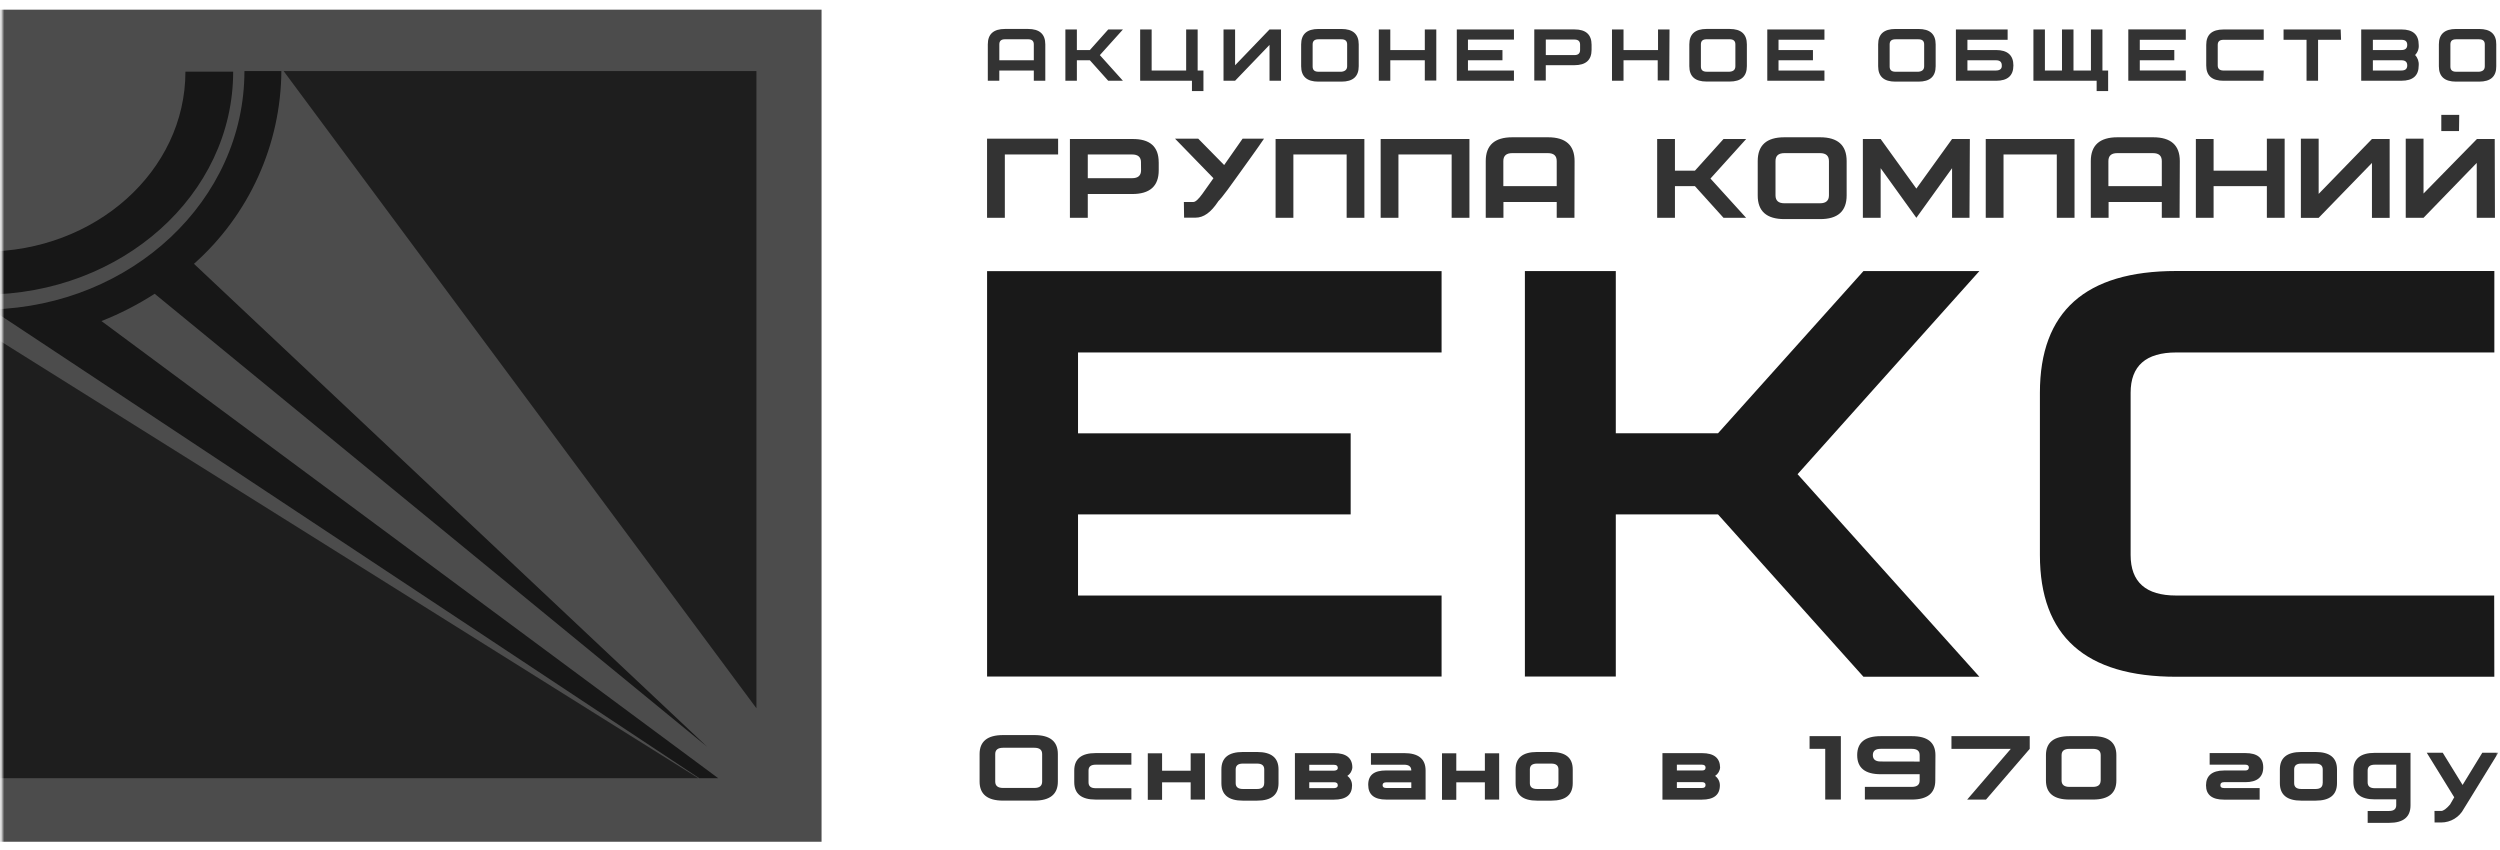
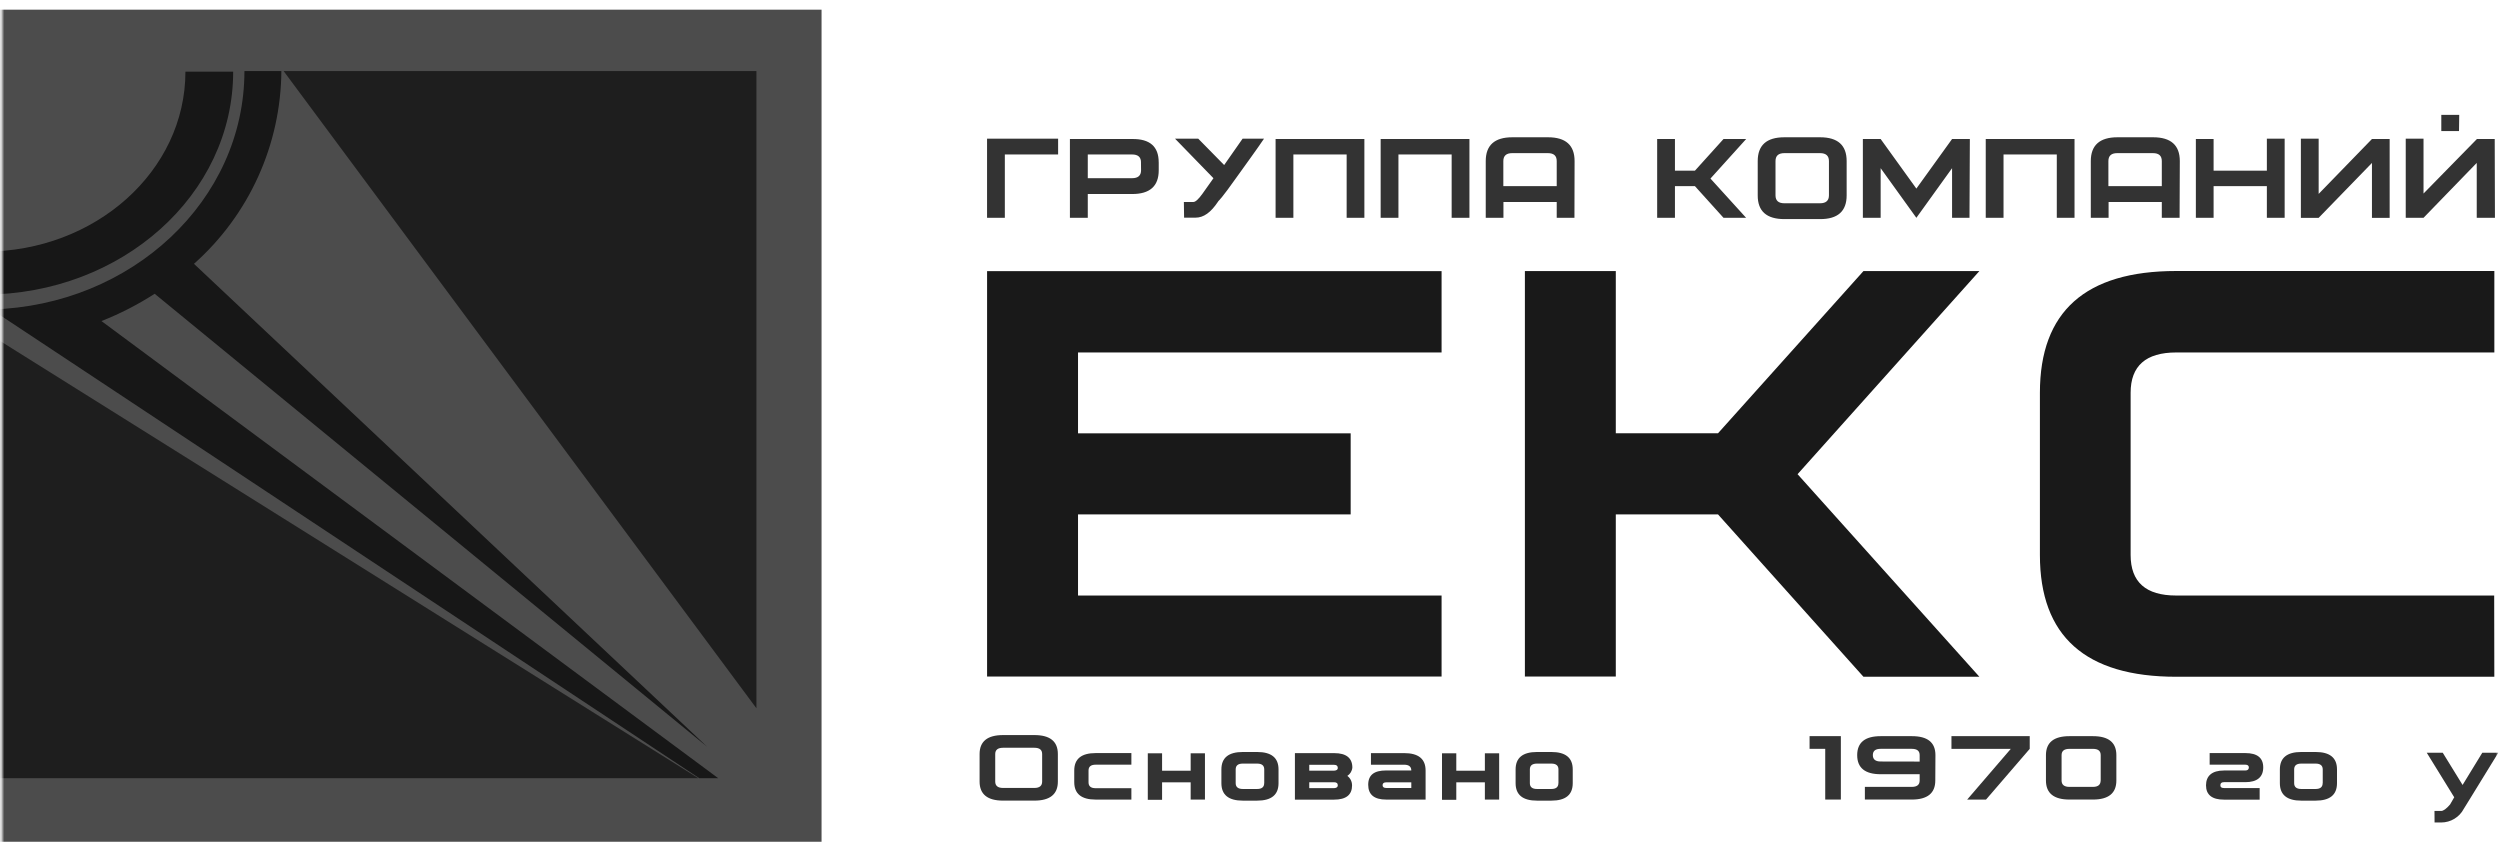
<svg xmlns="http://www.w3.org/2000/svg" width="894" height="304" viewBox="0 0 894 304" fill="none">
  <mask id="mask0_380_111" style="mask-type:luminance" maskUnits="userSpaceOnUse" x="0" y="0" width="894" height="304">
    <path d="M893.39 0.49H0.75V303.99H893.39V0.49Z" fill="white" />
  </mask>
  <g mask="url(#mask0_380_111)">
    <path opacity="0.7" d="M293.79 3.461H-30.76V301.011H293.79V3.461Z" fill="black" />
    <path opacity="0.7" d="M83.369 25.621H66.309C66.309 61.161 34.099 89.981 -5.641 89.981V105.351C43.529 105.221 83.379 69.661 83.379 25.621H83.369Z" fill="black" />
    <path opacity="0.6" d="M101.43 25.422L270.5 253.292V25.422H101.43Z" fill="black" />
    <path opacity="0.7" d="M250.07 278.292H256.84L36.279 114.812C42.929 112.192 49.3 108.922 55.31 105.052L252.909 267.072L69.36 94.342C79.1 85.692 86.92 75.092 92.3 63.222C97.69 51.352 100.52 38.472 100.62 25.422H87.409C87.409 71.662 47.15 109.252 -3.061 110.662L250.07 278.292Z" fill="black" />
    <path opacity="0.6" d="M-5.641 118.371V278.291H249.739L-5.641 118.371Z" fill="black" />
-     <path opacity="0.8" fill-rule="evenodd" clip-rule="evenodd" d="M373.8 28.882H369.69V25.222H357.35V28.882H353.24V15.862C353.24 12.202 355.28 10.352 359.4 10.352H367.62C371.73 10.352 373.8 12.192 373.8 15.862V28.882ZM369.69 21.552V15.862C369.69 14.632 369 14.042 367.62 14.042H359.4C358.02 14.042 357.36 14.632 357.36 15.862V21.552H369.7H369.69ZM401.56 28.882H396.3L389.74 21.552H385.09V28.882H380.98V10.542H385.09V17.892H389.74L396.3 10.542H401.56L393.31 19.712L401.56 28.882ZM428.28 10.532H424.17V25.212H411.83V10.532H407.72V28.872H426.24V32.562H430.35V25.212H428.28V10.532ZM458.09 10.532H453.98L441.67 23.342V10.532H437.53V28.872H441.67L453.98 16.062V28.872H458.09V10.532ZM485.88 23.682C485.88 27.372 483.81 29.192 479.7 29.192H471.47C467.36 29.192 465.29 27.372 465.29 23.682V15.872C465.29 12.212 467.36 10.362 471.47 10.362H479.7C483.81 10.362 485.88 12.202 485.88 15.872V23.682ZM481.74 23.682V15.872C481.74 14.642 481.05 14.052 479.7 14.052H471.47C470.09 14.052 469.4 14.642 469.4 15.872V23.812C469.4 25.042 470.09 25.652 471.47 25.652H479.7C480.95 25.522 481.74 24.912 481.74 23.682ZM513.62 28.802H509.51V21.552H497.17V28.882H493.06V10.542H497.17V17.892H509.51V10.542H513.62V28.812V28.802ZM541.39 14.152H524.94V17.892H537.28V21.552H524.94V25.212H541.39V28.872H520.95V10.532H541.39V14.142V14.152ZM569.15 15.962V17.802C569.15 21.462 567.11 23.312 562.99 23.312H552.77V28.792H548.66V10.522H563.07C567.1 10.522 569.15 12.362 569.15 16.032V15.952V15.962ZM565.04 15.962C565.04 14.732 564.35 14.142 563 14.142H552.78V19.702H563C564.36 19.702 565.04 19.092 565.04 17.882V15.962ZM596.92 28.772H592.8V21.552H580.57V28.882H576.45V10.542H580.57V17.892H592.91V10.542H597.02L596.92 28.782V28.772ZM624.68 23.652C624.68 27.342 622.61 29.162 618.5 29.162H610.28C606.16 29.162 604.1 27.342 604.1 23.652V15.862C604.1 12.202 606.17 10.352 610.28 10.352H618.5C622.62 10.352 624.68 12.192 624.68 15.862V23.652ZM620.57 23.652V15.862C620.57 14.632 619.88 14.042 618.5 14.042H610.28C608.92 14.042 608.24 14.632 608.24 15.862V23.802C608.24 25.032 608.93 25.642 610.28 25.642H618.5C619.88 25.552 620.57 24.902 620.57 23.672V23.642V23.652ZM652.42 14.202H636V17.892H648.31V21.552H636V25.212H652.42V28.872H631.98V10.532H652.42V14.192V14.202ZM692.19 23.682C692.19 27.372 690.15 29.192 686.04 29.192H677.81C673.67 29.192 671.63 27.372 671.63 23.682V15.872C671.63 12.212 673.67 10.362 677.81 10.362H686.04C690.15 10.362 692.19 12.202 692.19 15.872V23.682ZM688.08 23.682V15.872C688.08 14.642 687.39 14.052 686.04 14.052H677.81C676.43 14.052 675.74 14.642 675.74 15.872V23.812C675.74 25.042 676.43 25.652 677.81 25.652H686.04C687.39 25.522 688.08 24.912 688.08 23.682ZM713.77 17.892H703.55V14.232H717.93V10.542H699.43V28.882H713.81C717.92 28.882 719.99 27.062 719.99 23.402C719.99 19.742 717.87 17.892 713.76 17.892H713.77ZM713.77 25.212H703.55V21.552H713.77C715.15 21.552 715.84 22.162 715.84 23.392C715.94 24.592 715.15 25.212 713.77 25.212ZM751.83 10.532H747.72V25.212H741.48V10.532H737.37V25.212H731.26V10.532H727.15V28.872H749.76V32.562H753.87V25.212H751.83V10.532ZM781.64 14.222H765.19V17.882H777.53V21.542H765.19V25.202H781.64V28.862H761.08V10.522H781.64V14.212V14.222ZM809.41 28.882H795.13C790.99 28.882 788.95 27.062 788.95 23.402V16.052C788.95 12.392 790.99 10.542 795.13 10.542H809.51V14.232H795.13C793.75 14.232 793.06 14.822 793.06 16.052V23.402C793.06 24.602 793.75 25.222 795.13 25.222H809.51L809.41 28.882ZM837.17 14.222H828.94V28.872H824.82V14.222H816.6V10.532H837.03L837.16 14.222H837.17ZM863.63 19.682C864.1 19.202 864.46 18.632 864.69 17.992C864.91 17.362 865 16.682 864.93 16.012C864.93 12.352 862.84 10.532 858.75 10.532H844.37V28.872H858.75C862.86 28.872 864.93 27.052 864.93 23.392C864.99 22.712 864.9 22.032 864.68 21.392C864.45 20.752 864.1 20.162 863.63 19.672V19.682ZM858.76 17.892H848.54V14.232H858.76C860.14 14.232 860.83 14.822 860.83 16.052C860.83 17.282 860.14 17.892 858.76 17.892ZM858.76 25.212H848.54V21.552H858.76C860.14 21.552 860.83 22.162 860.83 23.392C860.83 24.622 860.14 25.212 858.76 25.212ZM892.68 23.682C892.68 27.372 890.64 29.192 886.52 29.192H878.3C874.18 29.192 872.14 27.372 872.14 23.682V15.872C872.14 12.212 874.18 10.362 878.3 10.362H886.52C890.64 10.362 892.68 12.202 892.68 15.872V23.682ZM888.56 23.682V15.872C888.56 14.642 887.89 14.052 886.52 14.052H878.3C876.92 14.052 876.26 14.642 876.26 15.872V23.812C876.26 25.042 876.93 25.652 878.3 25.652H886.52C887.9 25.522 888.56 24.912 888.56 23.682Z" fill="black" />
    <path opacity="0.8" fill-rule="evenodd" clip-rule="evenodd" d="M378.391 49.58H352.971V77.89H359.331V55.24H378.381V49.58H378.391ZM414.361 58.06V60.9C414.361 66.57 411.181 69.4 404.831 69.38H388.991V77.89H382.601V49.71H404.821C411.191 49.62 414.361 52.41 414.351 58.06H414.361ZM408.021 58.06C408.021 56.16 406.951 55.24 404.831 55.24H388.991V63.72H404.851C406.971 63.72 408.041 62.77 408.041 60.9L408.011 58.06H408.021ZM423.351 72.23H426.751C427.491 72.23 428.541 71.28 429.921 69.39L433.931 63.73L420.191 49.59H428.491L437.761 59.02L444.351 49.59H452.011C449.461 53.38 446.111 57.94 442.301 63.27C440.891 65.24 439.751 66.81 438.931 67.93L436.961 70.49C436.471 71.08 436.141 71.46 435.941 71.67C435.781 71.79 435.651 71.95 435.561 72.13C433.011 75.95 430.451 77.84 427.491 77.84H423.431L423.351 72.23ZM487.901 77.89H481.561V55.24H462.511V77.89H456.151V49.71H487.901V77.89ZM525.471 77.89H519.111V55.24H500.081V77.89H493.721V49.71H525.471V77.89ZM563.021 77.89H556.681V72.23H537.631V77.89H531.301V57.6C531.301 51.93 534.471 49.09 540.801 49.09H553.571C559.911 49.09 563.071 51.93 563.071 57.6L563.021 77.89ZM556.681 66.57V57.6C556.681 55.7 555.641 54.76 553.521 54.76H540.751C538.661 54.76 537.591 55.71 537.591 57.6V66.57H556.691H556.681ZM624.401 77.89H616.331L606.111 66.57H598.961V77.89H592.601V49.71H598.961V61.03H606.111L616.331 49.71H624.431L611.661 63.85L624.411 77.89H624.401ZM660.361 69.87C660.361 75.54 657.191 78.37 650.861 78.35H638.091C631.721 78.35 628.541 75.52 628.561 69.87V57.6C628.561 51.93 631.731 49.09 638.091 49.09H650.861C657.191 49.09 660.361 51.93 660.361 57.6V69.87ZM654.031 69.87V57.6C654.031 55.7 652.951 54.76 650.861 54.76H638.091C635.971 54.76 634.921 55.71 634.921 57.6V69.87C634.921 71.74 635.971 72.69 638.091 72.69H650.861C652.951 72.69 654.031 71.74 654.031 69.87ZM704.291 77.89H698.061V60.14L685.291 77.89L672.521 60.14V77.89H666.161V49.71H672.521L685.291 67.44L698.061 49.71H704.421L704.291 77.89ZM741.841 77.89H735.511V55.24H716.461V77.89H710.101V49.71H741.851V77.89H741.841ZM779.421 77.89H773.061V72.23H754.031V77.89H747.671V57.6C747.671 51.94 750.861 49.09 757.201 49.09H769.971C776.301 49.09 779.501 51.93 779.501 57.6L779.421 77.89ZM773.061 66.57V57.6C773.061 55.7 772.011 54.76 769.891 54.76H757.121C755.001 54.76 753.961 55.71 753.961 57.6V66.57H773.071H773.061ZM816.991 77.89H810.631V66.57H791.581V77.89H785.241V49.71H791.581V61.03H810.631V49.58H816.991V77.89ZM854.541 49.71H848.211L829.151 69.34V49.59H822.791V77.9H829.151L848.211 58.27V77.9H854.541V49.72V49.71ZM892.111 49.71H885.751L866.651 69.21V49.58H860.291V77.89H866.651L885.681 58.26V77.89H892.191L892.111 49.71ZM879.341 46.86H873.011V41.07H879.421L879.341 46.86Z" fill="black" />
    <path opacity="0.9" fill-rule="evenodd" clip-rule="evenodd" d="M515.51 126.03H385.5V154.96H483V183.96H385.5V212.96H515.51V241.94H352.98V96.95H515.51V126.03ZM707.821 242.01H666.371L614.361 183.95H577.811V241.93H545.301V96.94H577.811V154.94H614.361L666.371 96.94H707.821L642.811 169.57L707.821 242V242.01ZM891.98 242.01H778.23C745.72 242.01 729.47 227.49 729.47 198.46V140.46C729.47 111.42 745.73 96.91 778.23 96.91H891.98V126.04H778.23C767.35 126.04 761.91 130.85 761.91 140.46V198.46C761.91 208.13 767.34 212.96 778.18 212.96H891.92L891.97 242.01H891.98Z" fill="black" />
    <g opacity="0.8">
      <path d="M378.291 279.491C378.291 284.021 375.481 286.301 369.891 286.301H358.701C353.111 286.301 350.301 284.021 350.301 279.491V269.651C350.301 265.121 353.111 262.861 358.701 262.861H369.891C375.481 262.861 378.291 265.111 378.291 269.651V279.491ZM372.671 279.491V269.651C372.671 268.141 371.751 267.401 369.891 267.401H358.701C356.841 267.401 355.891 268.141 355.891 269.651V279.491C355.891 281.001 356.831 281.771 358.701 281.771H369.891C371.751 281.771 372.671 281.001 372.671 279.491Z" fill="black" />
      <path d="M404.581 285.932H391.811C386.701 285.932 384.15 283.852 384.15 279.682V275.532C384.15 271.382 386.701 269.302 391.811 269.302H404.581V273.452H391.811C390.101 273.452 389.26 274.142 389.26 275.532V279.762C389.26 281.172 390.101 281.862 391.811 281.862H404.581V285.932Z" fill="black" />
      <path d="M430.891 285.931H425.781V279.761H415.561V286.011H410.451V269.381H415.561V275.611H425.781V269.381H430.891V285.931Z" fill="black" />
      <path d="M457.201 280.061C457.201 284.241 454.642 286.311 449.542 286.311H444.431C439.321 286.311 436.771 284.231 436.771 280.061V275.141C436.771 270.991 439.321 268.911 444.431 268.911H449.542C454.652 268.911 457.201 270.981 457.201 275.141V280.061ZM452.092 280.061V275.141C452.092 273.761 451.252 273.061 449.542 273.061H444.431C442.721 273.061 441.881 273.751 441.881 275.141V280.061C441.881 281.441 442.751 282.141 444.431 282.141H449.542C451.232 282.141 452.072 281.451 452.072 280.061H452.102H452.092Z" fill="black" />
      <path d="M483.5 280.831C483.5 284.241 481.361 285.951 477.061 285.951H463.061V269.321H477.16C481.4 269.321 483.571 271.061 483.601 274.441C483.561 275.051 483.371 275.641 483.061 276.161C482.751 276.681 482.321 277.131 481.811 277.461C482.331 277.851 482.761 278.351 483.051 278.941C483.341 279.521 483.49 280.171 483.49 280.821L483.5 280.831ZM478.4 274.631C478.4 273.891 477.961 273.501 477.101 273.501H468.19V275.581H477.15C477.94 275.531 478.4 275.221 478.4 274.631ZM478.4 280.881C478.4 280.111 477.961 279.731 477.101 279.731H468.19V281.831H477.15C477.94 281.781 478.4 281.451 478.4 280.831V280.881Z" fill="black" />
      <path d="M495.711 285.932C491.421 285.932 489.271 284.162 489.271 280.632C489.271 277.102 491.421 275.512 495.711 275.512H504.681C504.681 274.152 503.811 273.462 502.131 273.462H490.251V269.312H502.131C507.241 269.312 509.792 271.392 509.792 275.542V285.942H495.711V285.932ZM495.711 281.782H504.681V279.762H495.711C494.841 279.762 494.411 280.122 494.411 280.782C494.411 281.442 494.851 281.782 495.711 281.782Z" fill="black" />
      <path d="M536.1 285.931H530.99V279.761H520.77V286.011H515.66V269.381H520.77V275.611H530.99V269.381H536.1V285.931Z" fill="black" />
      <path d="M562.41 280.061C562.41 284.241 559.86 286.311 554.75 286.311H549.64C544.53 286.311 541.98 284.231 541.98 280.061V275.141C541.98 270.991 544.53 268.911 549.64 268.911H554.75C559.86 268.911 562.41 270.981 562.41 275.141V280.061ZM557.301 280.061V275.141C557.301 273.761 556.46 273.061 554.75 273.061H549.64C547.93 273.061 547.081 273.751 547.081 275.141V280.061C547.081 281.441 547.92 282.141 549.64 282.141H554.75C556.44 282.141 557.281 281.451 557.281 280.061H557.301Z" fill="black" />
-       <path d="M615.03 280.831C615.03 284.241 612.88 285.951 608.59 285.951H594.49V269.321H608.67C612.91 269.321 615.05 271.061 615.11 274.441C615.07 275.051 614.88 275.641 614.57 276.161C614.26 276.681 613.83 277.131 613.32 277.461C613.85 277.851 614.28 278.351 614.57 278.931C614.87 279.511 615.03 280.161 615.03 280.811V280.831ZM609.92 274.581C609.92 273.841 609.49 273.451 608.62 273.451H599.65V275.521H608.67C609.46 275.521 609.89 275.211 609.89 274.621L609.92 274.571V274.581ZM609.92 280.831C609.92 280.061 609.49 279.681 608.62 279.681H599.65V281.781H608.67C609.46 281.781 609.89 281.451 609.89 280.831H609.92Z" fill="black" />
      <path d="M658.292 285.921H652.701V267.781H647.102V263.241H658.292V285.911V285.921Z" fill="black" />
      <path d="M692.061 279.111C692.061 283.651 689.251 285.921 683.661 285.921H666.881V281.391H683.661C685.531 281.391 686.471 280.621 686.471 279.111V276.861H672.531C666.931 276.861 664.131 274.581 664.131 270.041C664.131 265.501 666.941 263.251 672.531 263.251H683.711C689.311 263.251 692.111 265.501 692.111 270.041L692.061 279.111ZM686.471 272.341V270.031C686.471 268.521 685.531 267.781 683.661 267.781H672.521C670.651 267.781 669.731 268.521 669.731 270.031C669.731 271.541 670.651 272.311 672.521 272.311L686.461 272.341H686.471Z" fill="black" />
      <path d="M725.83 263.251V267.791L710.2 285.931H703.46L719.06 267.791H697.84V263.251H725.83Z" fill="black" />
      <path d="M756.811 279.111C756.811 283.651 754.021 285.921 748.431 285.921H740.031C734.431 285.921 731.631 283.641 731.631 279.111V270.041C731.631 265.511 734.441 263.251 740.031 263.251H748.431C754.021 263.251 756.811 265.501 756.811 270.041V279.111ZM751.211 279.111V270.041C751.211 268.531 750.291 267.791 748.431 267.791H740.031C738.161 267.791 737.221 268.531 737.221 270.041V279.111C737.221 280.621 738.171 281.391 740.031 281.391H748.431C750.271 281.391 751.191 280.621 751.191 279.111H751.211Z" fill="black" />
      <path d="M795.281 275.522H802.941C803.731 275.522 804.171 275.162 804.191 274.472C804.211 273.782 803.731 273.452 802.941 273.452H790.171V269.302H802.941C807.181 269.302 809.331 270.992 809.331 274.422C809.331 277.852 807.181 279.702 802.941 279.702H795.281C794.441 279.702 794.001 280.062 794.001 280.782C794.001 281.502 794.441 281.802 795.281 281.802H808.051V285.952H795.281C791.011 285.952 788.871 284.212 788.871 280.832C788.871 277.452 791.021 275.532 795.281 275.532V275.522Z" fill="black" />
      <path d="M835.711 280.061C835.711 284.241 833.161 286.311 828.051 286.311H822.941C817.831 286.311 815.281 284.231 815.281 280.061V275.141C815.281 270.991 817.831 268.911 822.941 268.911H828.051C833.161 268.911 835.711 270.981 835.711 275.141V280.061ZM830.611 280.061V275.141C830.611 273.761 829.741 273.061 828.051 273.061H822.941C821.231 273.061 820.391 273.751 820.391 275.141V280.061C820.391 281.441 821.231 282.141 822.941 282.141H828.051C829.711 282.141 830.581 281.451 830.581 280.061H830.611Z" fill="black" />
-       <path d="M862 288.002C862 292.152 859.45 294.252 854.34 294.252H846.68V290.002H854.34C856.05 290.002 856.89 289.312 856.89 287.932V285.852H849.23C844.12 285.852 841.57 283.772 841.57 279.602V275.452C841.57 271.302 844.12 269.222 849.23 269.222H862V288.002ZM856.89 273.452H849.23C847.52 273.452 846.67 274.142 846.67 275.532V279.762C846.67 281.172 847.51 281.862 849.23 281.862H856.89V273.462V273.452Z" fill="black" />
      <path d="M870.581 290.001H872.931C873.751 290.001 874.821 289.231 876.151 287.671L877.631 285.111L867.801 269.171H873.521L880.621 280.701L887.671 269.171H893.391L883.171 285.801L881.051 289.231C880.281 290.711 879.121 291.941 877.691 292.801C876.271 293.661 874.641 294.121 872.971 294.121H870.601L870.571 290.001H870.581Z" fill="black" />
    </g>
  </g>
</svg>